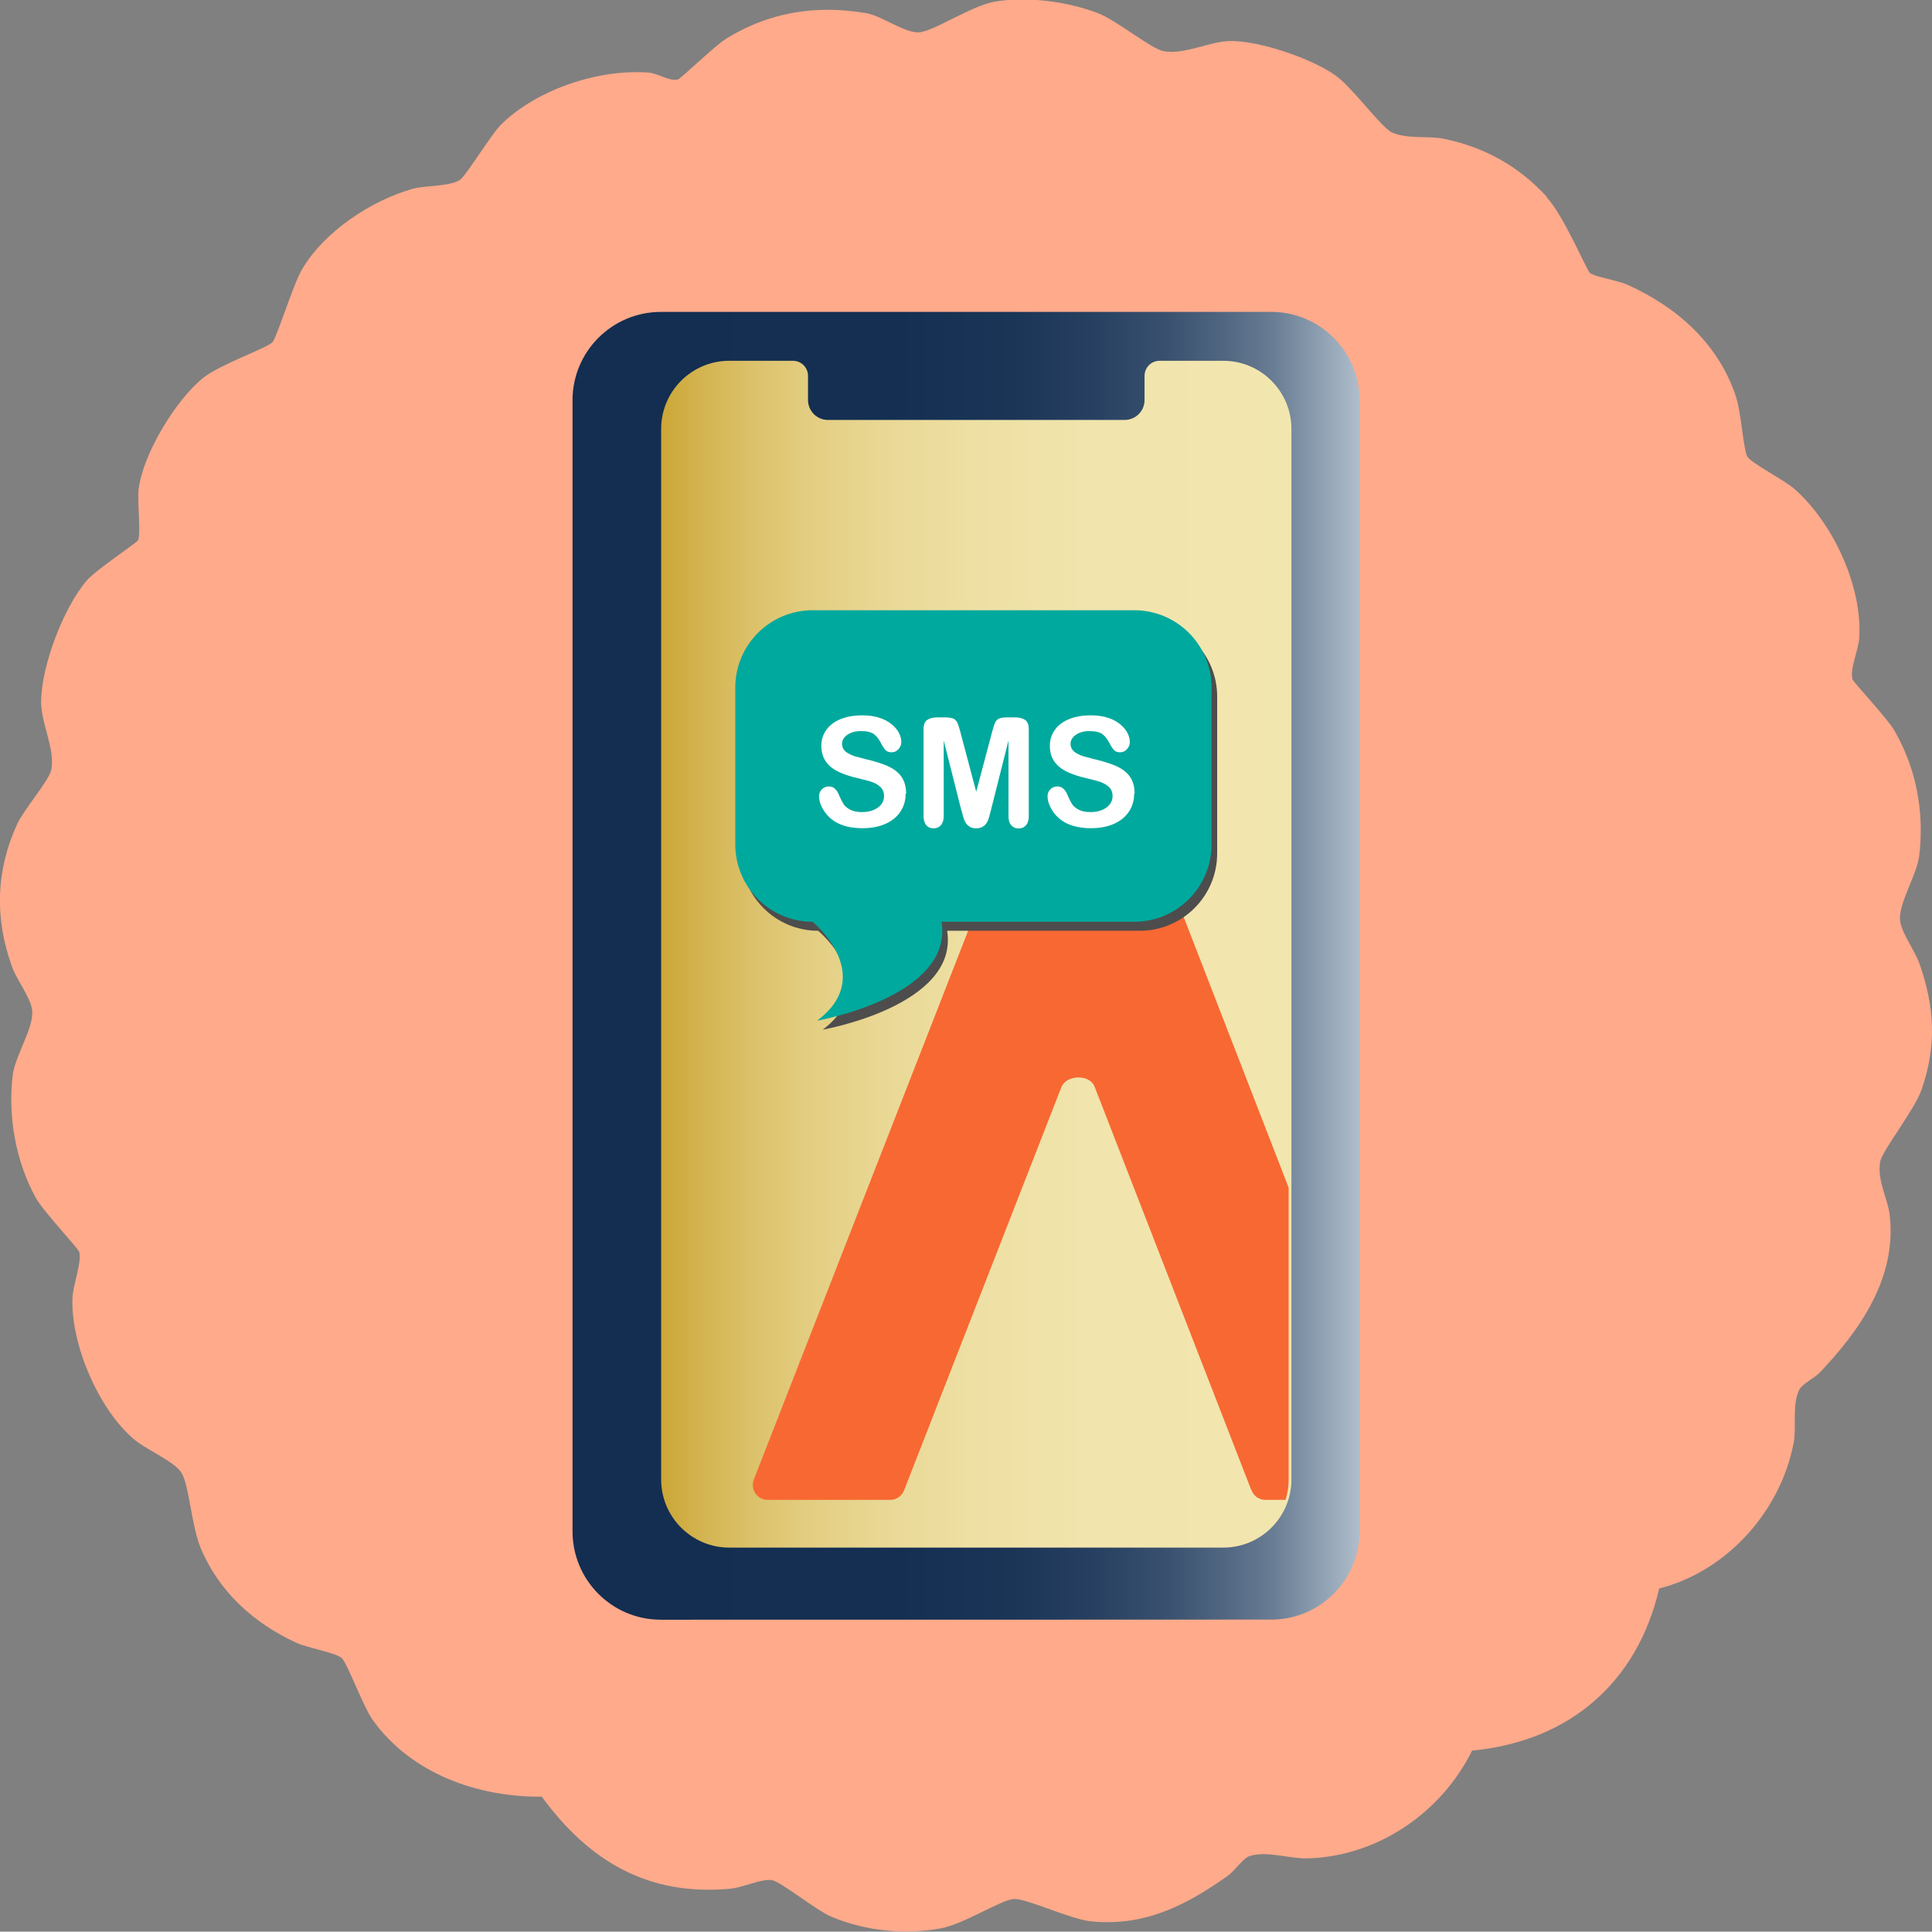
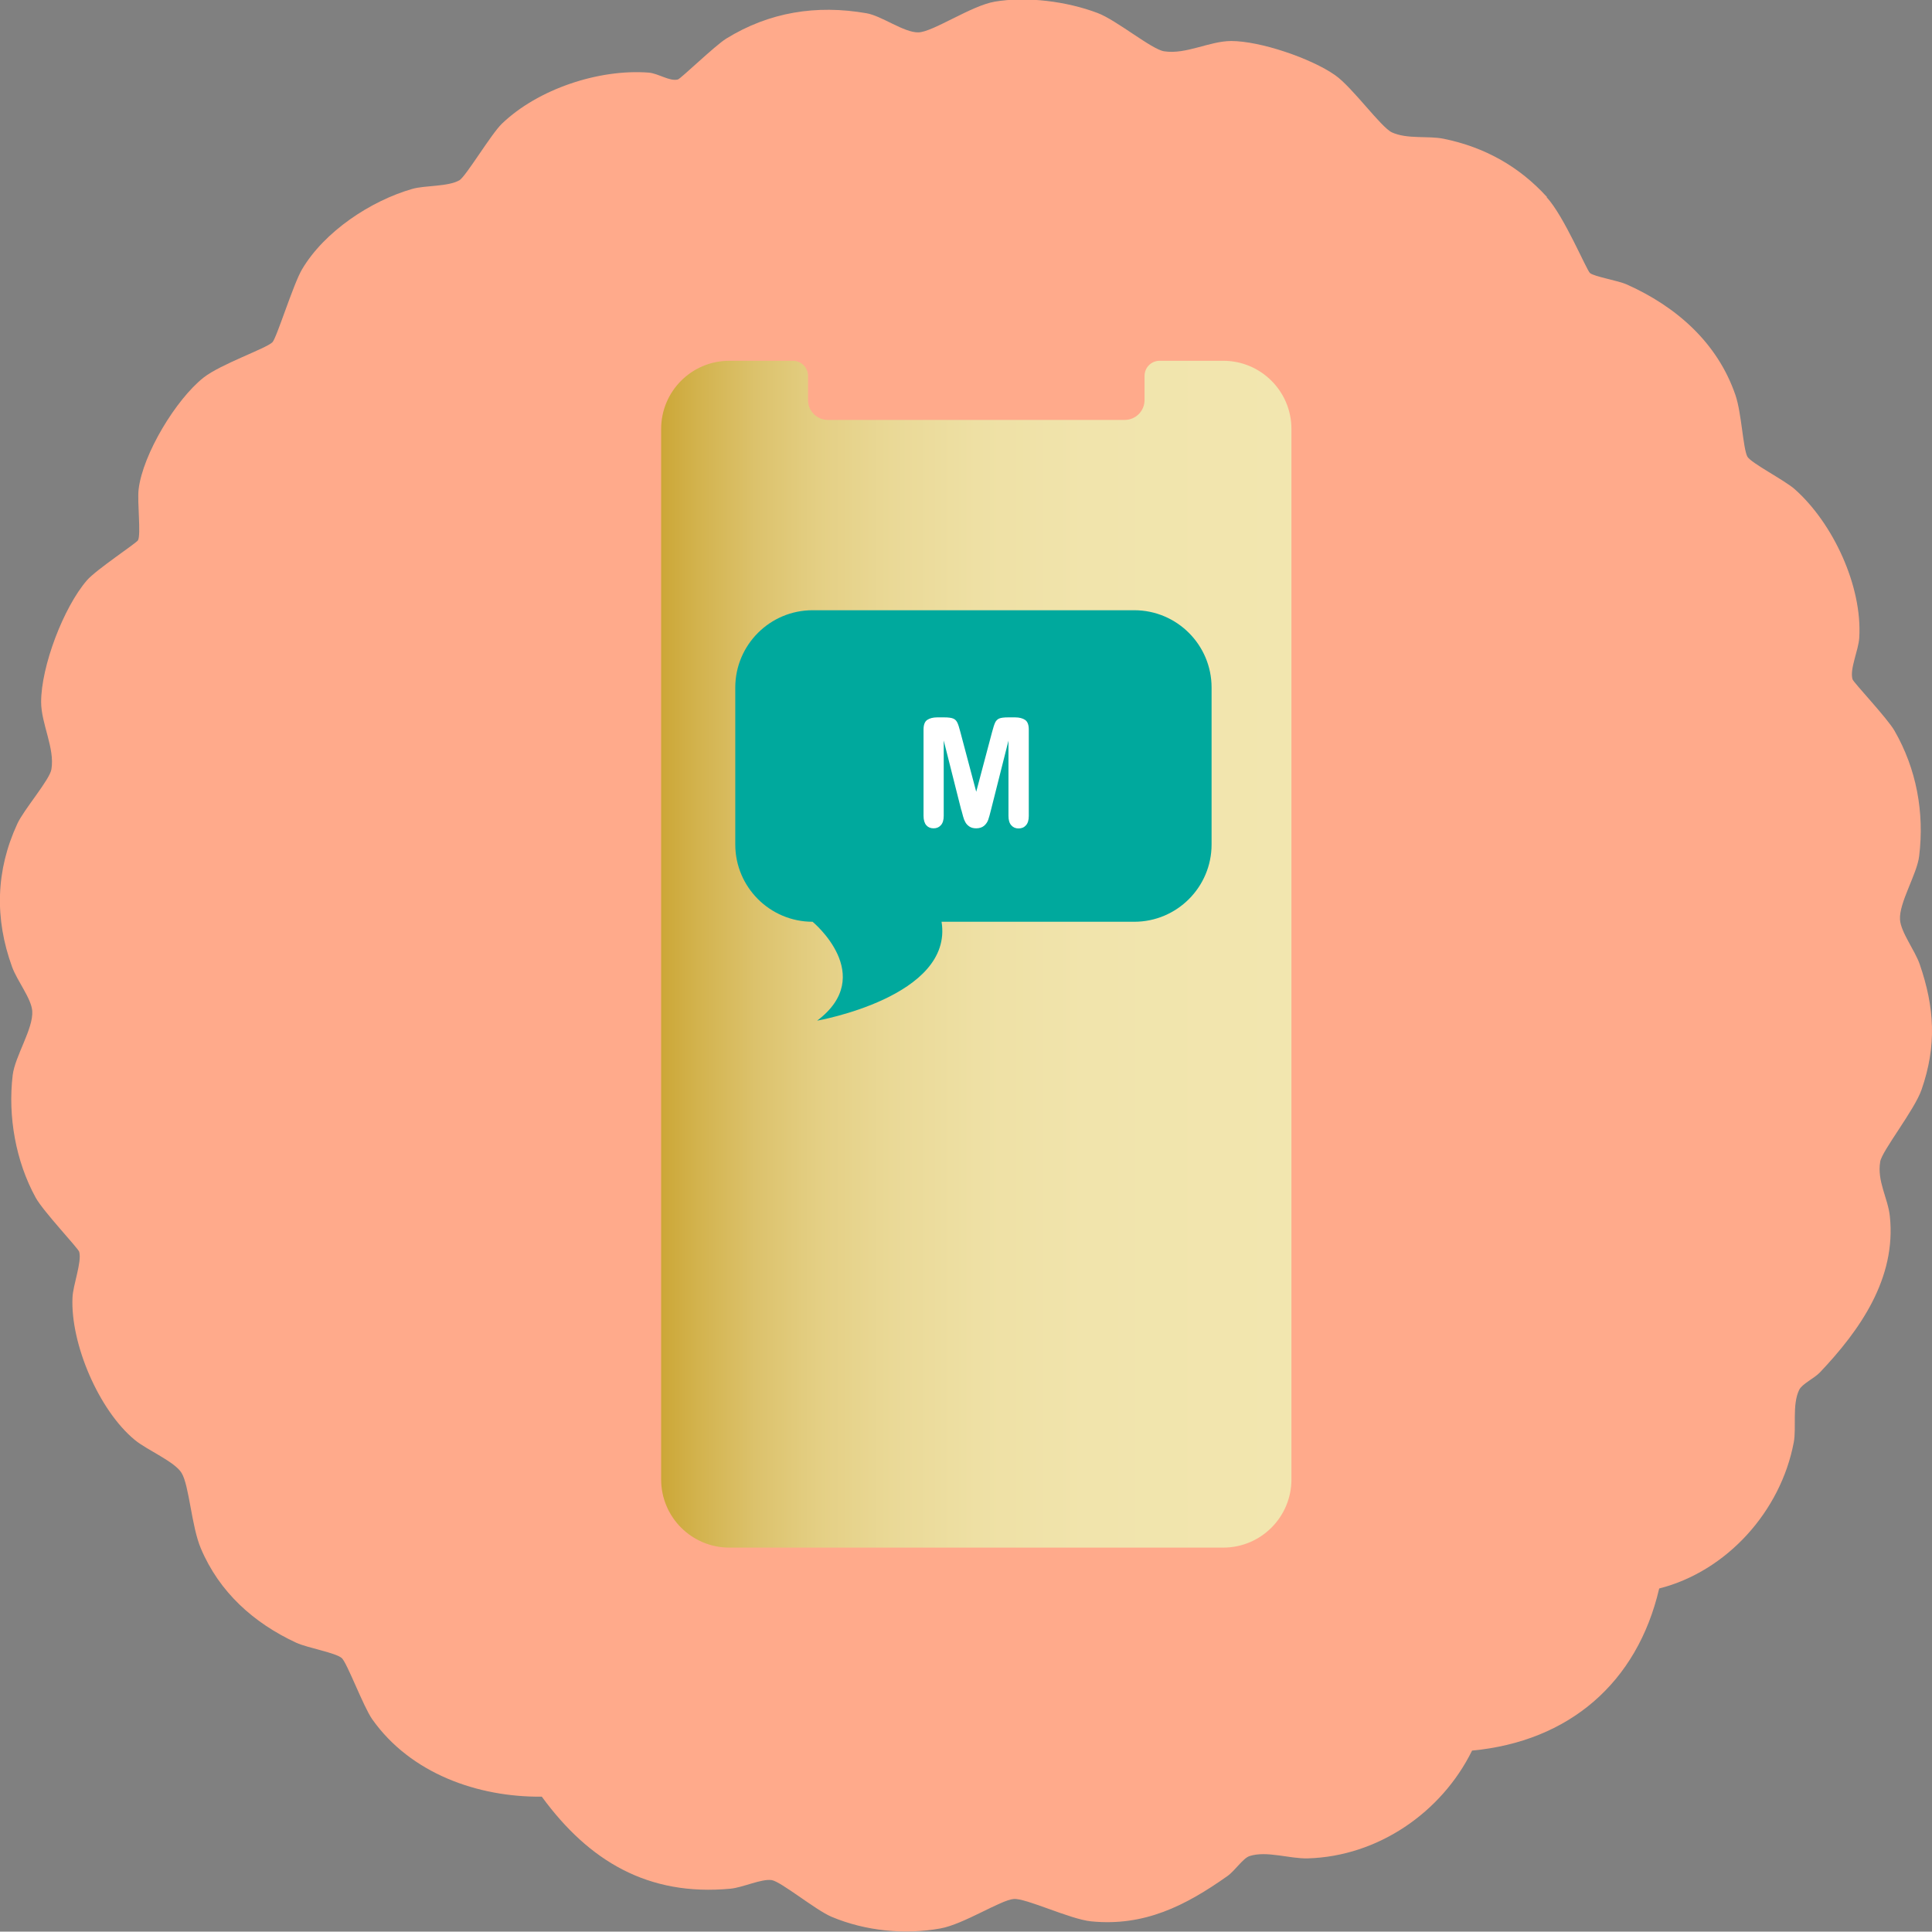
<svg xmlns="http://www.w3.org/2000/svg" id="Layer_1" viewBox="0 0 152.19 152.16">
  <rect x="0" y="0" width="152.19" height="152.16" fill="#808080" stroke="none" />
  <defs>
    <style>.cls-1{fill:url(#linear-gradient-2);}.cls-2{fill:#4d4d4d;}.cls-3{fill:#fff;}.cls-4{fill:none;}.cls-5{fill:#00a99d;}.cls-6{fill:#ffaa8b;}.cls-7{fill:#f86832;}.cls-8{fill:url(#linear-gradient);}.cls-9{clip-path:url(#clippath);}</style>
    <linearGradient id="linear-gradient" x1="45.1" y1="1001.12" x2="107.16" y2="1001.12" gradientTransform="translate(0 -925.04)" gradientUnits="userSpaceOnUse">
      <stop offset="0" stop-color="#132e51" />
      <stop offset=".41" stop-color="#142f52" />
      <stop offset=".56" stop-color="#1b3557" />
      <stop offset=".66" stop-color="#274061" />
      <stop offset=".75" stop-color="#38506e" />
      <stop offset=".82" stop-color="#4e647f" />
      <stop offset=".89" stop-color="#697d94" />
      <stop offset=".94" stop-color="#889aad" />
      <stop offset="1" stop-color="#b0becc" />
    </linearGradient>
    <linearGradient id="linear-gradient-2" x1="52.08" y1="75.16" x2="101.73" y2="75.16" gradientUnits="userSpaceOnUse">
      <stop offset="0" stop-color="#cca737" />
      <stop offset=".06" stop-color="#d3b34e" />
      <stop offset=".15" stop-color="#dcc26c" />
      <stop offset=".25" stop-color="#e4cf84" />
      <stop offset=".37" stop-color="#ead997" />
      <stop offset=".5" stop-color="#eee0a4" />
      <stop offset=".67" stop-color="#f1e4ac" />
      <stop offset="1" stop-color="#f2e6af" />
    </linearGradient>
    <clipPath id="clippath">
-       <path class="cls-4" d="M96.14,28.42h-5.01c-.66,0-1.19.53-1.19,1.19v1.9c0,.87-.7,1.57-1.57,1.57h-23.37c-.87,0-1.57-.7-1.57-1.57v-1.9c0-.66-.53-1.19-1.19-1.19h-5.01c-2.97,0-5.37,2.41-5.37,5.37v82.75c0,2.97,2.41,5.37,5.37,5.37h38.91c2.97,0,5.37-2.41,5.37-5.37V33.79c0-2.97-2.41-5.37-5.37-5.37Z" />
-     </clipPath>
+       </clipPath>
  </defs>
  <path class="cls-6" d="M121.84,15.54c1.39,1.52,3.13,5.73,3.41,5.97.33.28,2.24.6,2.88.89,3.9,1.74,7.16,4.58,8.58,8.73.48,1.41.59,4.15.93,4.83.26.5,2.96,1.88,3.73,2.57,3.03,2.68,5.34,7.66,5.09,11.71-.06.99-.77,2.47-.53,3.27.07.25,2.74,3.06,3.31,4.06,1.72,2.99,2.36,6.41,1.94,9.86-.17,1.44-1.6,3.68-1.51,5.02.07.99,1.18,2.43,1.55,3.5,1.18,3.42,1.35,6.42.15,9.88-.56,1.62-3.12,4.82-3.26,5.68-.26,1.54.61,2.87.76,4.3.52,4.89-2.36,8.98-5.51,12.3-.46.48-1.4.9-1.63,1.37-.57,1.15-.21,3.01-.43,4.14-1.02,5.42-5.27,10.16-10.6,11.51-1.73,7.44-7.11,12.05-14.74,12.77-2.41,4.89-7.43,8.33-12.93,8.49-1.46.04-3.25-.62-4.6-.18-.52.17-1.15,1.16-1.75,1.58-3.3,2.33-6.54,3.98-10.74,3.56-1.67-.17-5.15-1.85-6.09-1.76-1.02.08-3.94,1.99-5.77,2.32-2.83.51-5.92.2-8.58-.92-1.24-.52-4-2.79-4.72-2.89-.82-.11-2.27.59-3.25.68-6.47.6-11.13-2.16-14.85-7.25-5.07.05-10.35-1.84-13.36-6.1-.7-1-1.98-4.45-2.4-4.82-.48-.42-2.69-.8-3.57-1.2-3.35-1.55-6.07-3.98-7.53-7.44-.74-1.75-.91-4.93-1.51-5.93-.53-.9-2.74-1.82-3.69-2.61-2.83-2.33-5.07-7.57-4.91-11.21.04-1.01.75-2.81.53-3.61-.07-.27-2.84-3.19-3.43-4.27-1.57-2.86-2.2-6.4-1.81-9.65.18-1.49,1.64-3.67,1.54-5.05-.07-.99-1.19-2.37-1.59-3.48-1.38-3.8-1.29-7.59.42-11.28.51-1.11,2.55-3.46,2.68-4.28.28-1.67-.81-3.59-.81-5.3,0-2.81,1.76-7.45,3.61-9.59.73-.84,3.9-2.93,4.02-3.15.25-.45-.07-3.04.05-4.02.33-2.76,2.94-7.08,5.12-8.8,1.37-1.07,4.91-2.28,5.42-2.78.33-.33,1.64-4.57,2.33-5.74,1.76-2.98,5.41-5.4,8.69-6.34,1.01-.29,2.79-.16,3.71-.68.5-.29,2.5-3.64,3.34-4.45,2.85-2.74,7.65-4.33,11.57-4.03.75.06,1.65.71,2.3.54.24-.07,2.91-2.66,3.81-3.22,3.39-2.09,7.1-2.68,11.03-2,1.21.2,2.97,1.54,4.11,1.51,1.14-.03,4.15-2.1,6.01-2.42,2.54-.43,5.68-.02,8.09.89,1.5.56,4.28,2.88,5.25,3.02,1.72.27,3.55-.8,5.28-.81,2.29,0,6.29,1.36,8.19,2.69,1.37.96,3.62,4.12,4.48,4.51,1.21.55,2.84.25,4.07.5,3.23.66,5.95,2.18,8.14,4.59v-.03Z" />
-   <path class="cls-8" d="M45.1,31.53v89.1c0,3.84,3.11,6.96,6.95,6.96,11.93,0,36.17,0,48.1-.01,3.84,0,6.95-3.12,6.95-6.96V31.53c0-3.84-3.12-6.96-6.96-6.96h-48.08c-3.84,0-6.96,3.12-6.96,6.96Z" />
  <path class="cls-1" d="M96.36,28.42h-5.01c-.66,0-1.19.53-1.19,1.19v1.9c0,.87-.7,1.57-1.57,1.57h-23.37c-.87,0-1.57-.7-1.57-1.57v-1.9c0-.66-.53-1.19-1.19-1.19h-5.01c-2.97,0-5.37,2.41-5.37,5.37v82.75c0,2.97,2.41,5.37,5.37,5.37h38.91c2.97,0,5.37-2.41,5.37-5.37V33.79c0-2.97-2.41-5.37-5.37-5.37Z" />
  <g class="cls-9">
    <path class="cls-7" d="M98.57,117.38l-12.34-31.77c-.37-1.01-2.25-.97-2.63.05l-12.38,31.73c-.17.45-.61.76-1.09.76h-9.66c-.83,0-1.38-.83-1.09-1.6l19.21-49.19c.17-.45.61-.75,1.09-.75h10.58c.48,0,.92.29,1.09.75l19.08,49.19c.3.77-.27,1.6-1.09,1.6h-9.66c-.49,0-.93-.3-1.09-.76h0Z" />
  </g>
-   <path class="cls-2" d="M89.8,73.32h-15.19c.95,5.91-9.8,7.79-9.8,7.79,4.75-3.58-.36-7.79-.36-7.79-3.36,0-6.09-2.73-6.09-6.09v-12.36c0-3.36,2.73-6.09,6.09-6.09h25.34c3.36,0,6.09,2.73,6.09,6.09v12.36c0,3.36-2.73,6.09-6.09,6.09Z" />
  <path class="cls-5" d="M89.36,72.61h-15.19c.95,5.91-9.8,7.79-9.8,7.79,4.75-3.58-.36-7.79-.36-7.79-3.36,0-6.09-2.73-6.09-6.09v-12.36c0-3.36,2.73-6.09,6.09-6.09h25.34c3.36,0,6.09,2.73,6.09,6.09v12.36c0,3.36-2.73,6.09-6.09,6.09Z" />
-   <path class="cls-3" d="M71.34,62.52c0,.52-.13.99-.4,1.4s-.66.74-1.17.97-1.13.35-1.83.35c-.85,0-1.55-.16-2.1-.48-.39-.23-.71-.54-.95-.92s-.37-.76-.37-1.12c0-.21.07-.39.22-.54s.33-.23.56-.23c.18,0,.34.06.47.18s.24.29.33.52c.11.27.23.5.35.69s.31.33.54.45.53.18.91.18c.52,0,.93-.12,1.26-.36s.48-.54.48-.9c0-.29-.09-.52-.26-.69s-.4-.31-.67-.41-.64-.19-1.1-.3c-.62-.14-1.13-.31-1.55-.51s-.75-.46-.99-.79-.37-.75-.37-1.25.13-.89.39-1.26.63-.65,1.12-.85,1.06-.3,1.72-.3c.53,0,.98.07,1.37.2s.7.3.96.52.44.44.56.68.18.47.18.7c0,.21-.07.39-.22.56s-.33.25-.55.25c-.2,0-.35-.05-.45-.15s-.22-.26-.34-.49c-.16-.32-.34-.58-.56-.76s-.57-.27-1.05-.27c-.45,0-.81.1-1.09.3s-.41.43-.41.71c0,.17.05.32.14.45s.22.23.39.32.33.16.5.21.45.12.83.22c.48.11.92.24,1.32.38s.73.3,1,.5.49.44.64.74.23.67.23,1.1Z" />
  <path class="cls-3" d="M75.72,63.8l-1.38-5.47v5.93c0,.33-.07.57-.22.74s-.34.25-.58.25-.43-.08-.57-.24-.22-.41-.22-.74v-6.8c0-.38.1-.63.29-.76s.46-.2.79-.2h.54c.32,0,.56.03.71.09s.25.16.33.32.15.4.24.74l1.25,4.71,1.25-4.71c.09-.34.17-.59.24-.74s.18-.26.32-.32.38-.09.71-.09h.54c.33,0,.6.07.79.2s.29.38.29.76v6.8c0,.33-.07.57-.22.74s-.34.25-.59.25c-.23,0-.42-.08-.57-.25s-.22-.41-.22-.74v-5.93l-1.38,5.47c-.09.36-.16.62-.22.78s-.16.32-.31.45-.36.21-.63.21c-.2,0-.38-.04-.52-.13s-.25-.2-.33-.34-.14-.29-.18-.45-.09-.34-.14-.52Z" />
-   <path class="cls-3" d="M89.34,62.52c0,.52-.13.99-.4,1.4s-.66.74-1.17.97-1.13.35-1.83.35c-.85,0-1.55-.16-2.1-.48-.39-.23-.71-.54-.95-.92s-.37-.76-.37-1.12c0-.21.07-.39.22-.54s.33-.23.56-.23c.18,0,.34.06.47.18s.24.29.33.52c.11.27.23.5.35.69s.31.33.54.45.53.18.91.18c.52,0,.93-.12,1.26-.36s.48-.54.48-.9c0-.29-.09-.52-.26-.69s-.4-.31-.67-.41-.64-.19-1.1-.3c-.62-.14-1.13-.31-1.55-.51s-.75-.46-.99-.79-.37-.75-.37-1.25.13-.89.39-1.26.63-.65,1.12-.85,1.06-.3,1.72-.3c.53,0,.98.07,1.37.2s.7.3.96.52.44.44.56.68.18.47.18.7c0,.21-.07.39-.22.56s-.33.25-.55.25c-.2,0-.35-.05-.45-.15s-.22-.26-.34-.49c-.16-.32-.34-.58-.56-.76s-.57-.27-1.05-.27c-.45,0-.81.1-1.09.3s-.41.43-.41.71c0,.17.05.32.14.45s.22.23.39.32.33.16.5.21.45.12.83.22c.48.11.92.24,1.32.38s.73.3,1,.5.49.44.64.74.23.67.23,1.1Z" />
</svg>